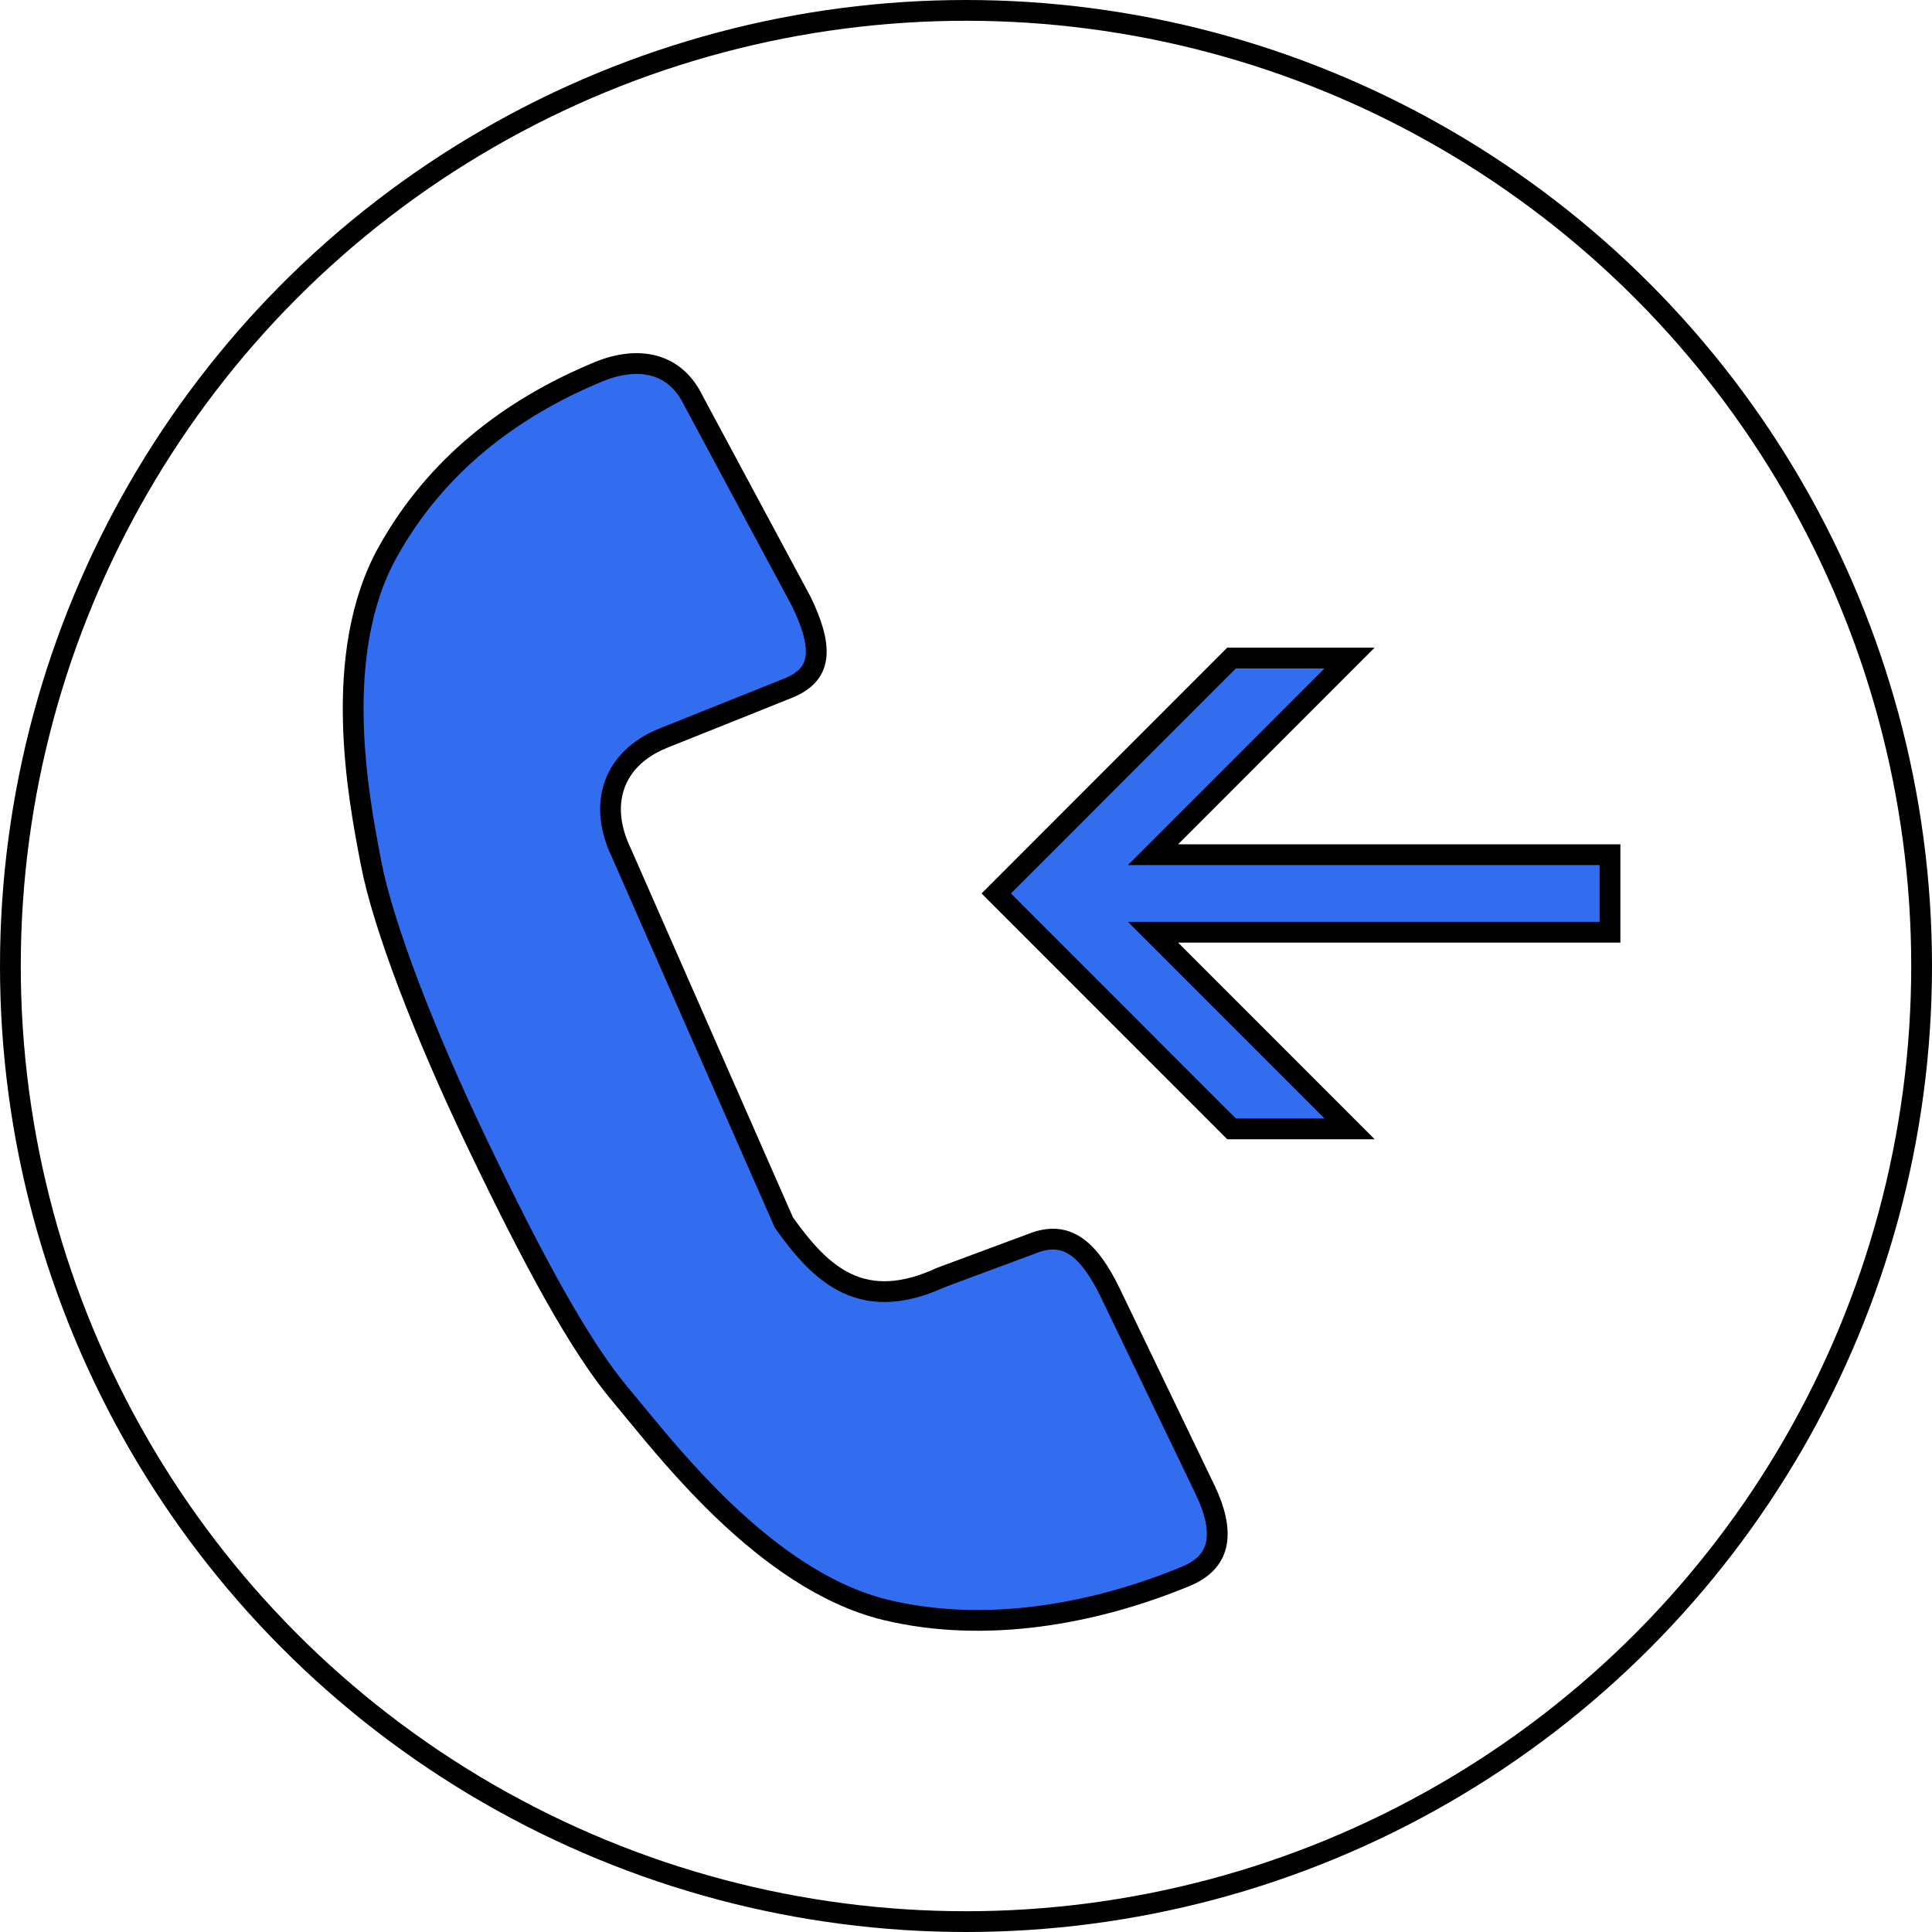
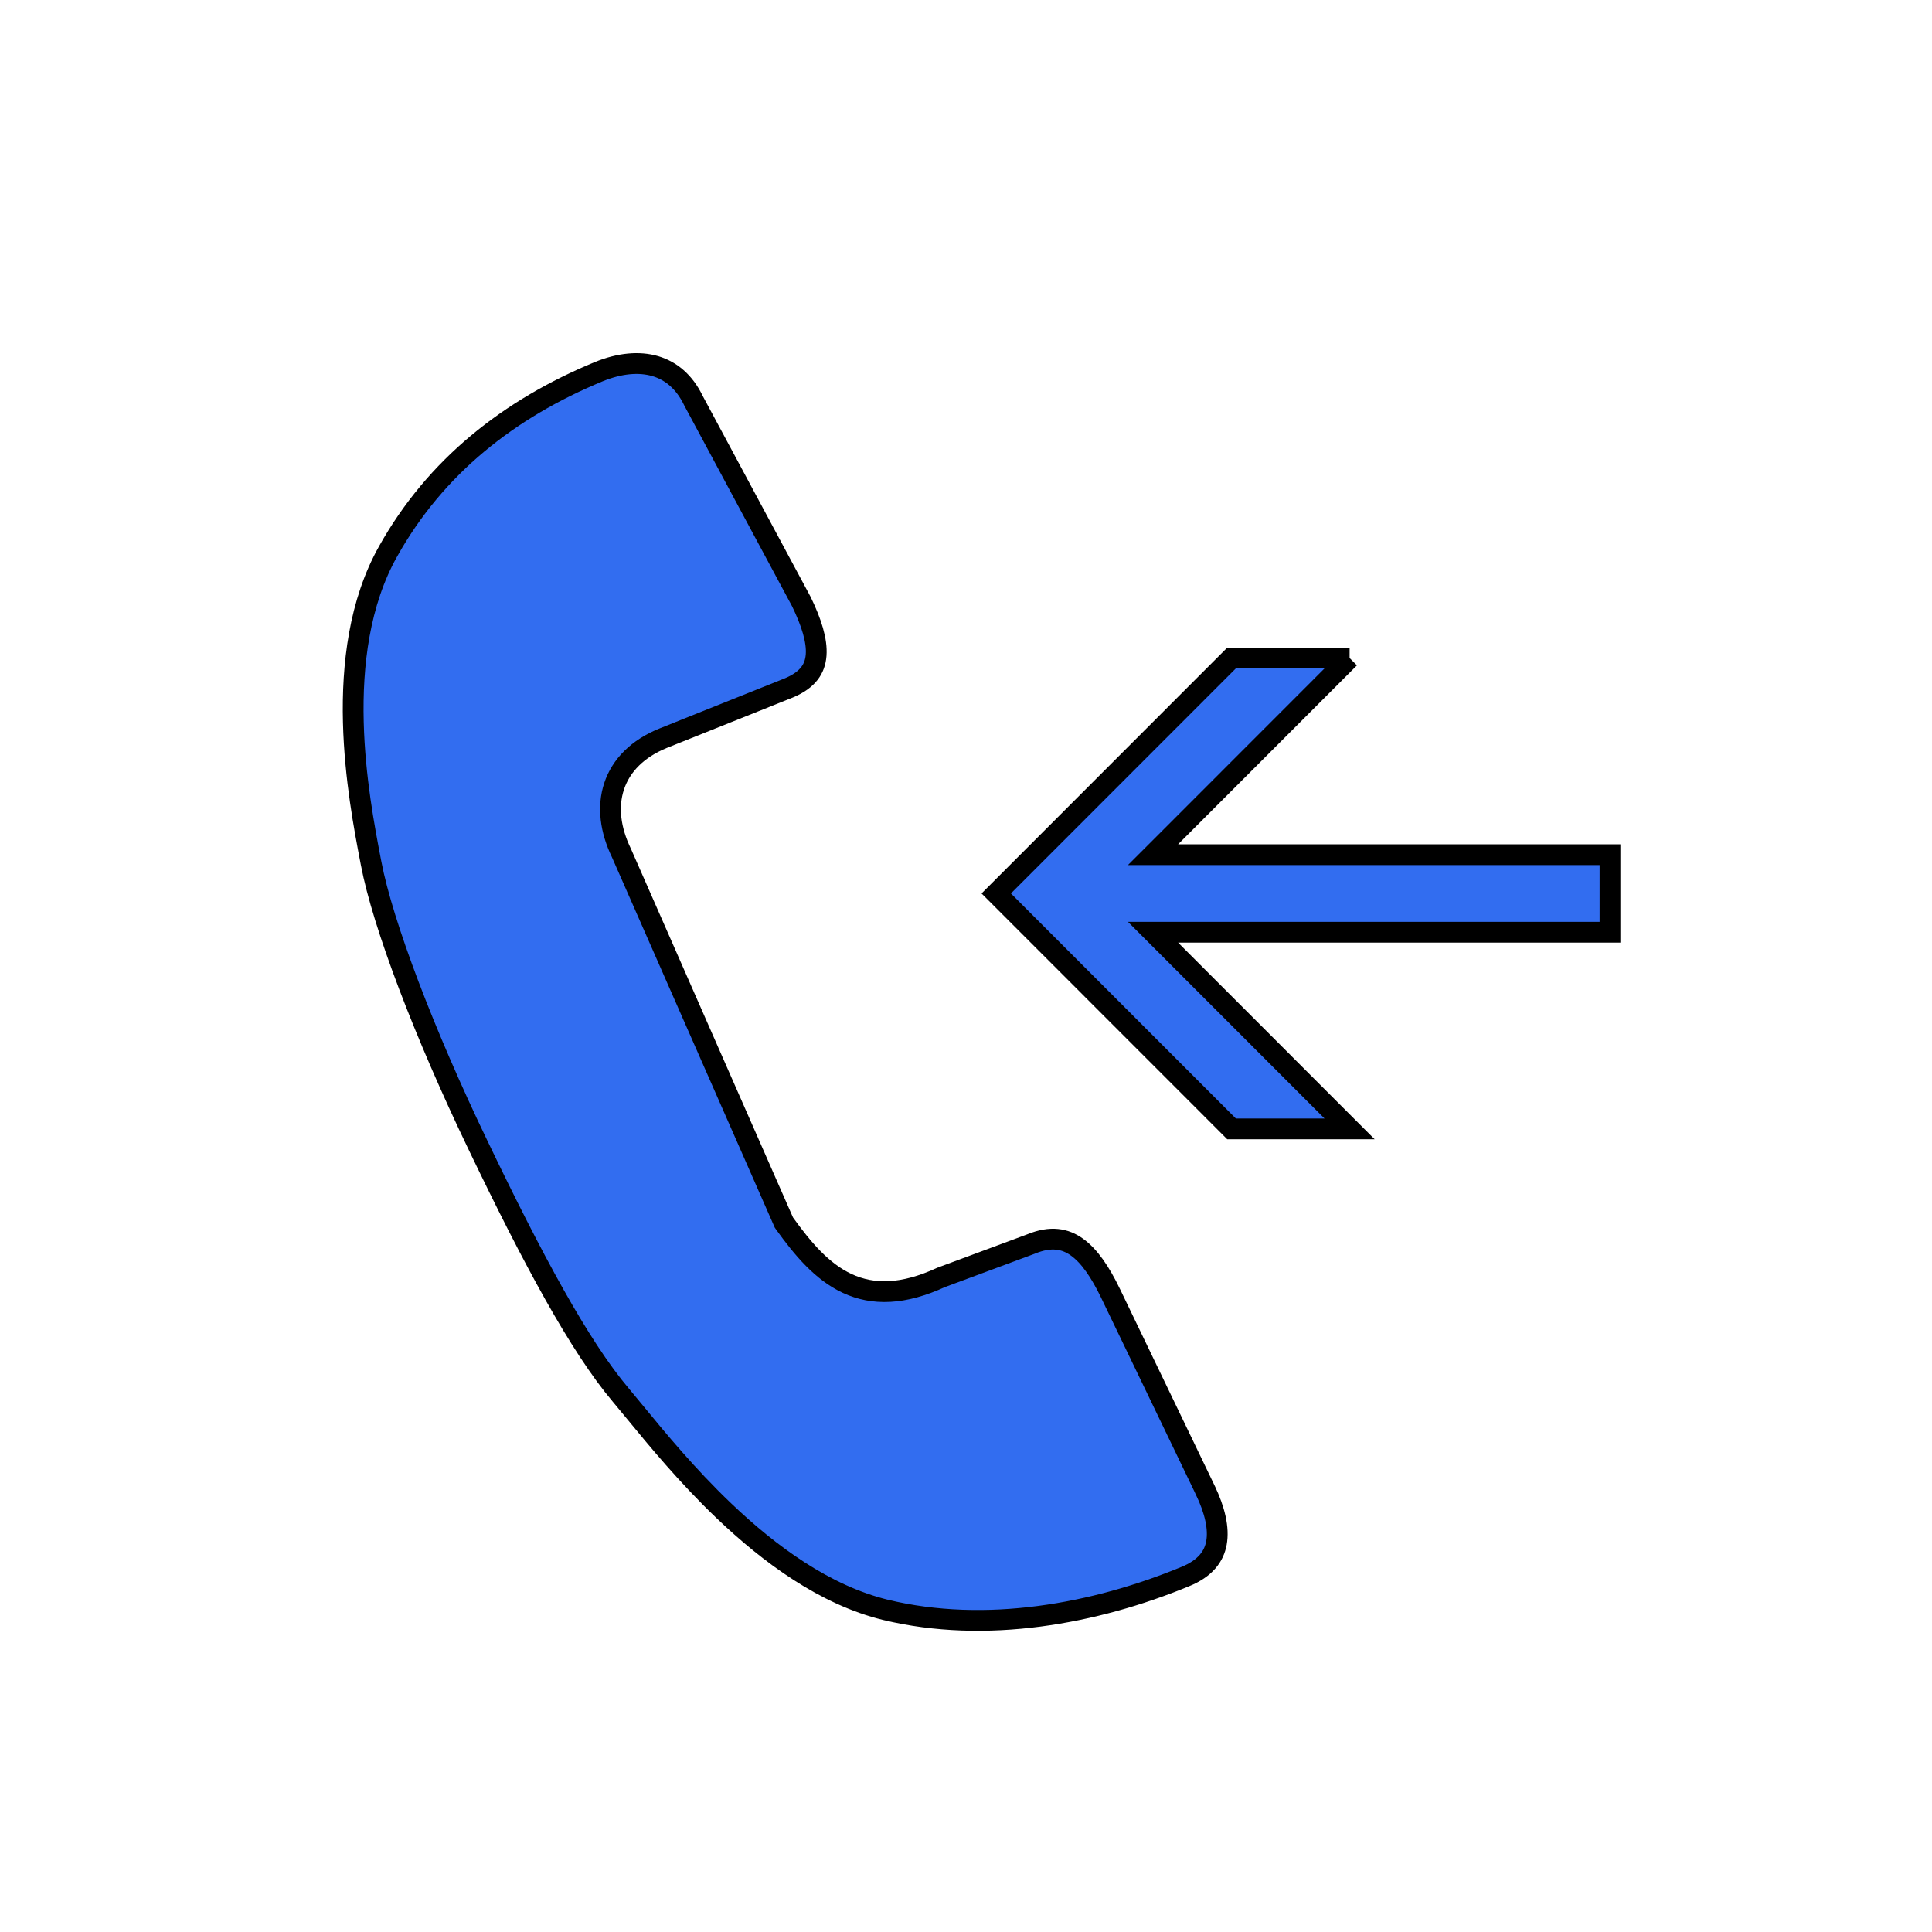
<svg xmlns="http://www.w3.org/2000/svg" width="186" height="186" viewBox="0 0 186 186" fill="none">
-   <circle cx="93" cy="93" r="92" stroke="black" stroke-width="2" />
-   <path d="M99.24 119.773L99.255 119.767L99.271 119.76C101.175 118.98 102.544 119.251 103.675 120.058C104.893 120.926 105.932 122.486 106.901 124.483C106.901 124.484 106.901 124.485 106.901 124.485L116.026 143.439L116.026 143.44C116.972 145.402 117.365 147.148 117.114 148.536C116.878 149.837 116.047 150.992 114.1 151.786L114.096 151.787C105.428 155.365 94.917 157.32 85.246 154.984C79.436 153.567 74.109 149.668 69.68 145.436C66.133 142.047 63.237 138.521 61.157 135.991C60.642 135.364 60.178 134.798 59.766 134.311C55.779 129.595 51.266 121.183 46.047 110.306L46.046 110.305C40.842 99.484 36.856 89.01 35.729 83.113C35.709 83.013 35.69 82.911 35.67 82.807C35.086 79.759 34.154 74.891 34.017 69.538C33.875 63.992 34.592 58.037 37.348 53.108L37.349 53.107C41.925 44.908 49.03 39.348 57.63 35.789C59.676 34.95 61.545 34.799 63.077 35.247C64.585 35.689 65.874 36.744 66.748 38.544L66.757 38.563L66.766 38.581L77.155 57.928C78.121 59.923 78.678 61.676 78.571 63.075C78.519 63.75 78.314 64.33 77.927 64.832C77.535 65.339 76.913 65.824 75.939 66.229L63.818 71.08L63.818 71.08L63.81 71.083C61.401 72.071 59.796 73.669 59.125 75.687C58.461 77.682 58.765 79.92 59.823 82.11L75.426 117.604L75.468 117.699L75.528 117.784C77.275 120.218 79.139 122.433 81.563 123.562C84.059 124.724 86.965 124.659 90.606 122.979L99.24 119.773ZM129.931 63.35L112.714 80.576L111.007 82.282H113.421H155V89.749H113.421H111.007L112.714 91.456L129.931 108.681H118.566L95.911 86.016L118.566 63.35H129.931Z" fill="#326DF0" stroke="black" stroke-width="2" />
+   <path d="M99.24 119.773L99.255 119.767L99.271 119.76C101.175 118.98 102.544 119.251 103.675 120.058C104.893 120.926 105.932 122.486 106.901 124.483C106.901 124.484 106.901 124.485 106.901 124.485L116.026 143.439L116.026 143.44C116.972 145.402 117.365 147.148 117.114 148.536C116.878 149.837 116.047 150.992 114.1 151.786L114.096 151.787C105.428 155.365 94.917 157.32 85.246 154.984C79.436 153.567 74.109 149.668 69.68 145.436C66.133 142.047 63.237 138.521 61.157 135.991C60.642 135.364 60.178 134.798 59.766 134.311C55.779 129.595 51.266 121.183 46.047 110.306L46.046 110.305C40.842 99.484 36.856 89.01 35.729 83.113C35.709 83.013 35.69 82.911 35.67 82.807C35.086 79.759 34.154 74.891 34.017 69.538C33.875 63.992 34.592 58.037 37.348 53.108L37.349 53.107C41.925 44.908 49.03 39.348 57.63 35.789C59.676 34.95 61.545 34.799 63.077 35.247C64.585 35.689 65.874 36.744 66.748 38.544L66.757 38.563L66.766 38.581L77.155 57.928C78.121 59.923 78.678 61.676 78.571 63.075C78.519 63.75 78.314 64.33 77.927 64.832C77.535 65.339 76.913 65.824 75.939 66.229L63.818 71.08L63.818 71.08L63.81 71.083C61.401 72.071 59.796 73.669 59.125 75.687C58.461 77.682 58.765 79.92 59.823 82.11L75.426 117.604L75.468 117.699L75.528 117.784C77.275 120.218 79.139 122.433 81.563 123.562C84.059 124.724 86.965 124.659 90.606 122.979L99.24 119.773ZM129.931 63.35L112.714 80.576L111.007 82.282H113.421H155V89.749H113.421H111.007L112.714 91.456L129.931 108.681H118.566L95.911 86.016L118.566 63.35H129.931" fill="#326DF0" stroke="black" stroke-width="2" />
</svg>